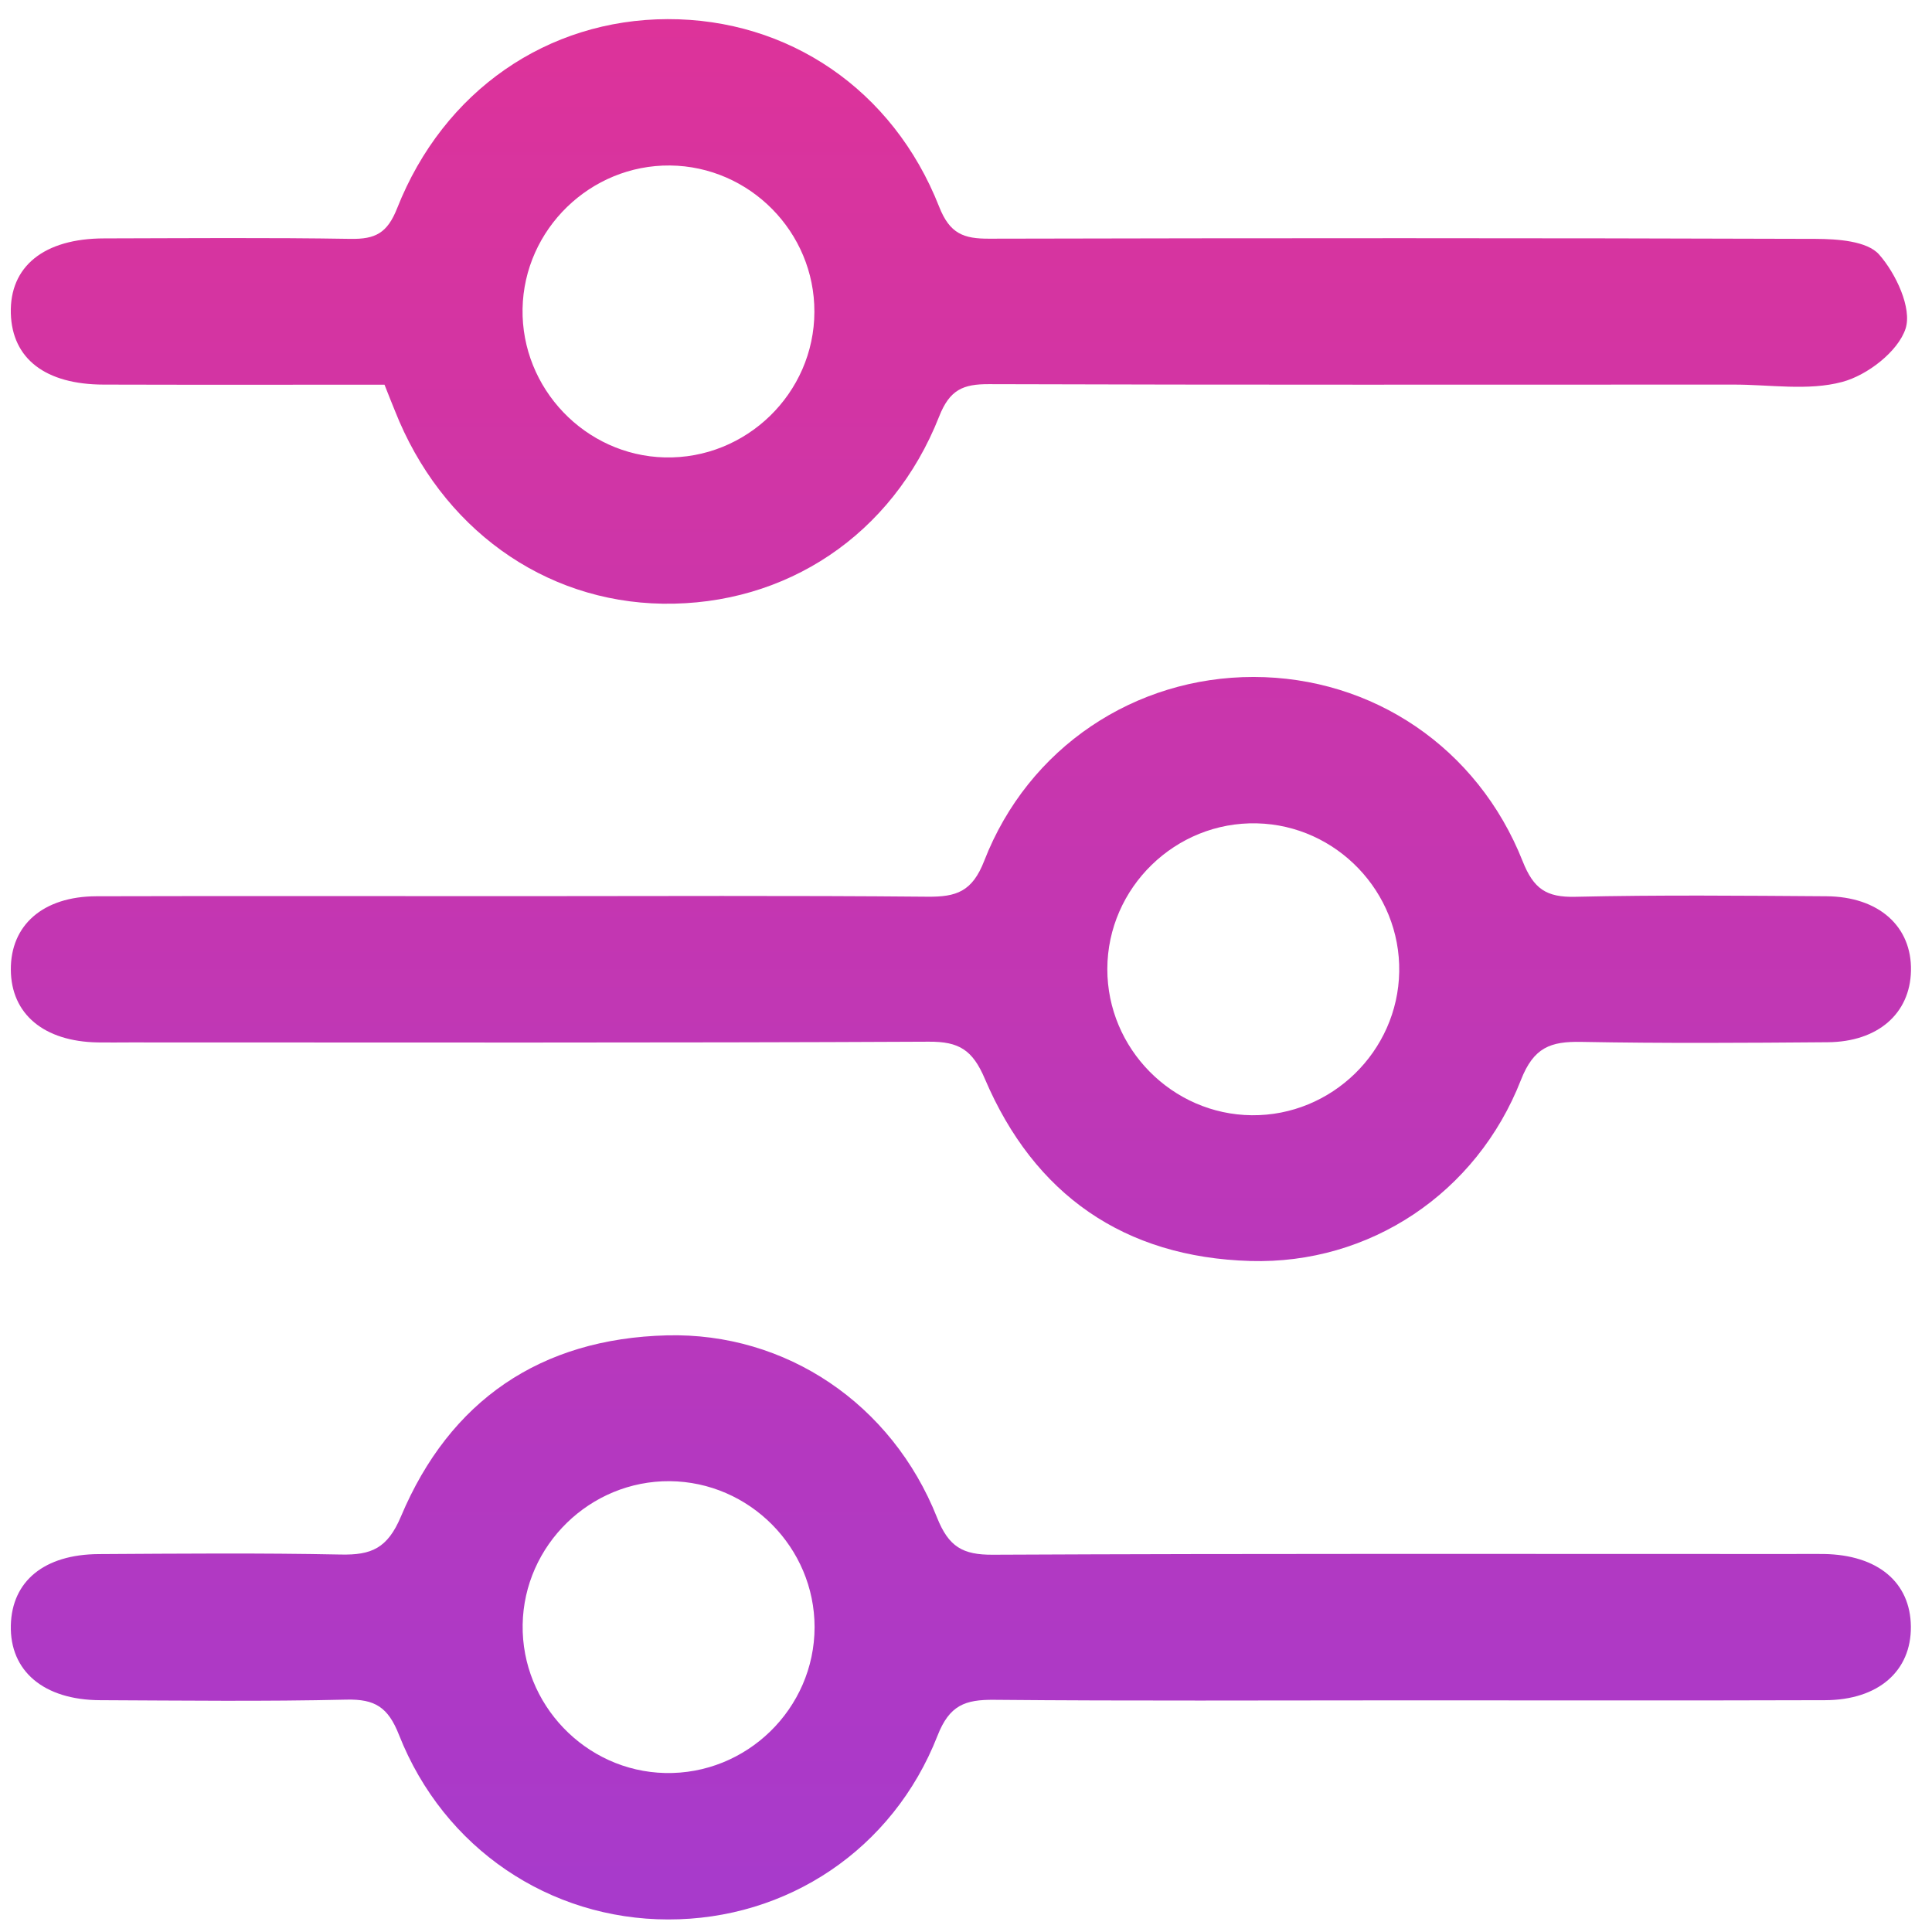
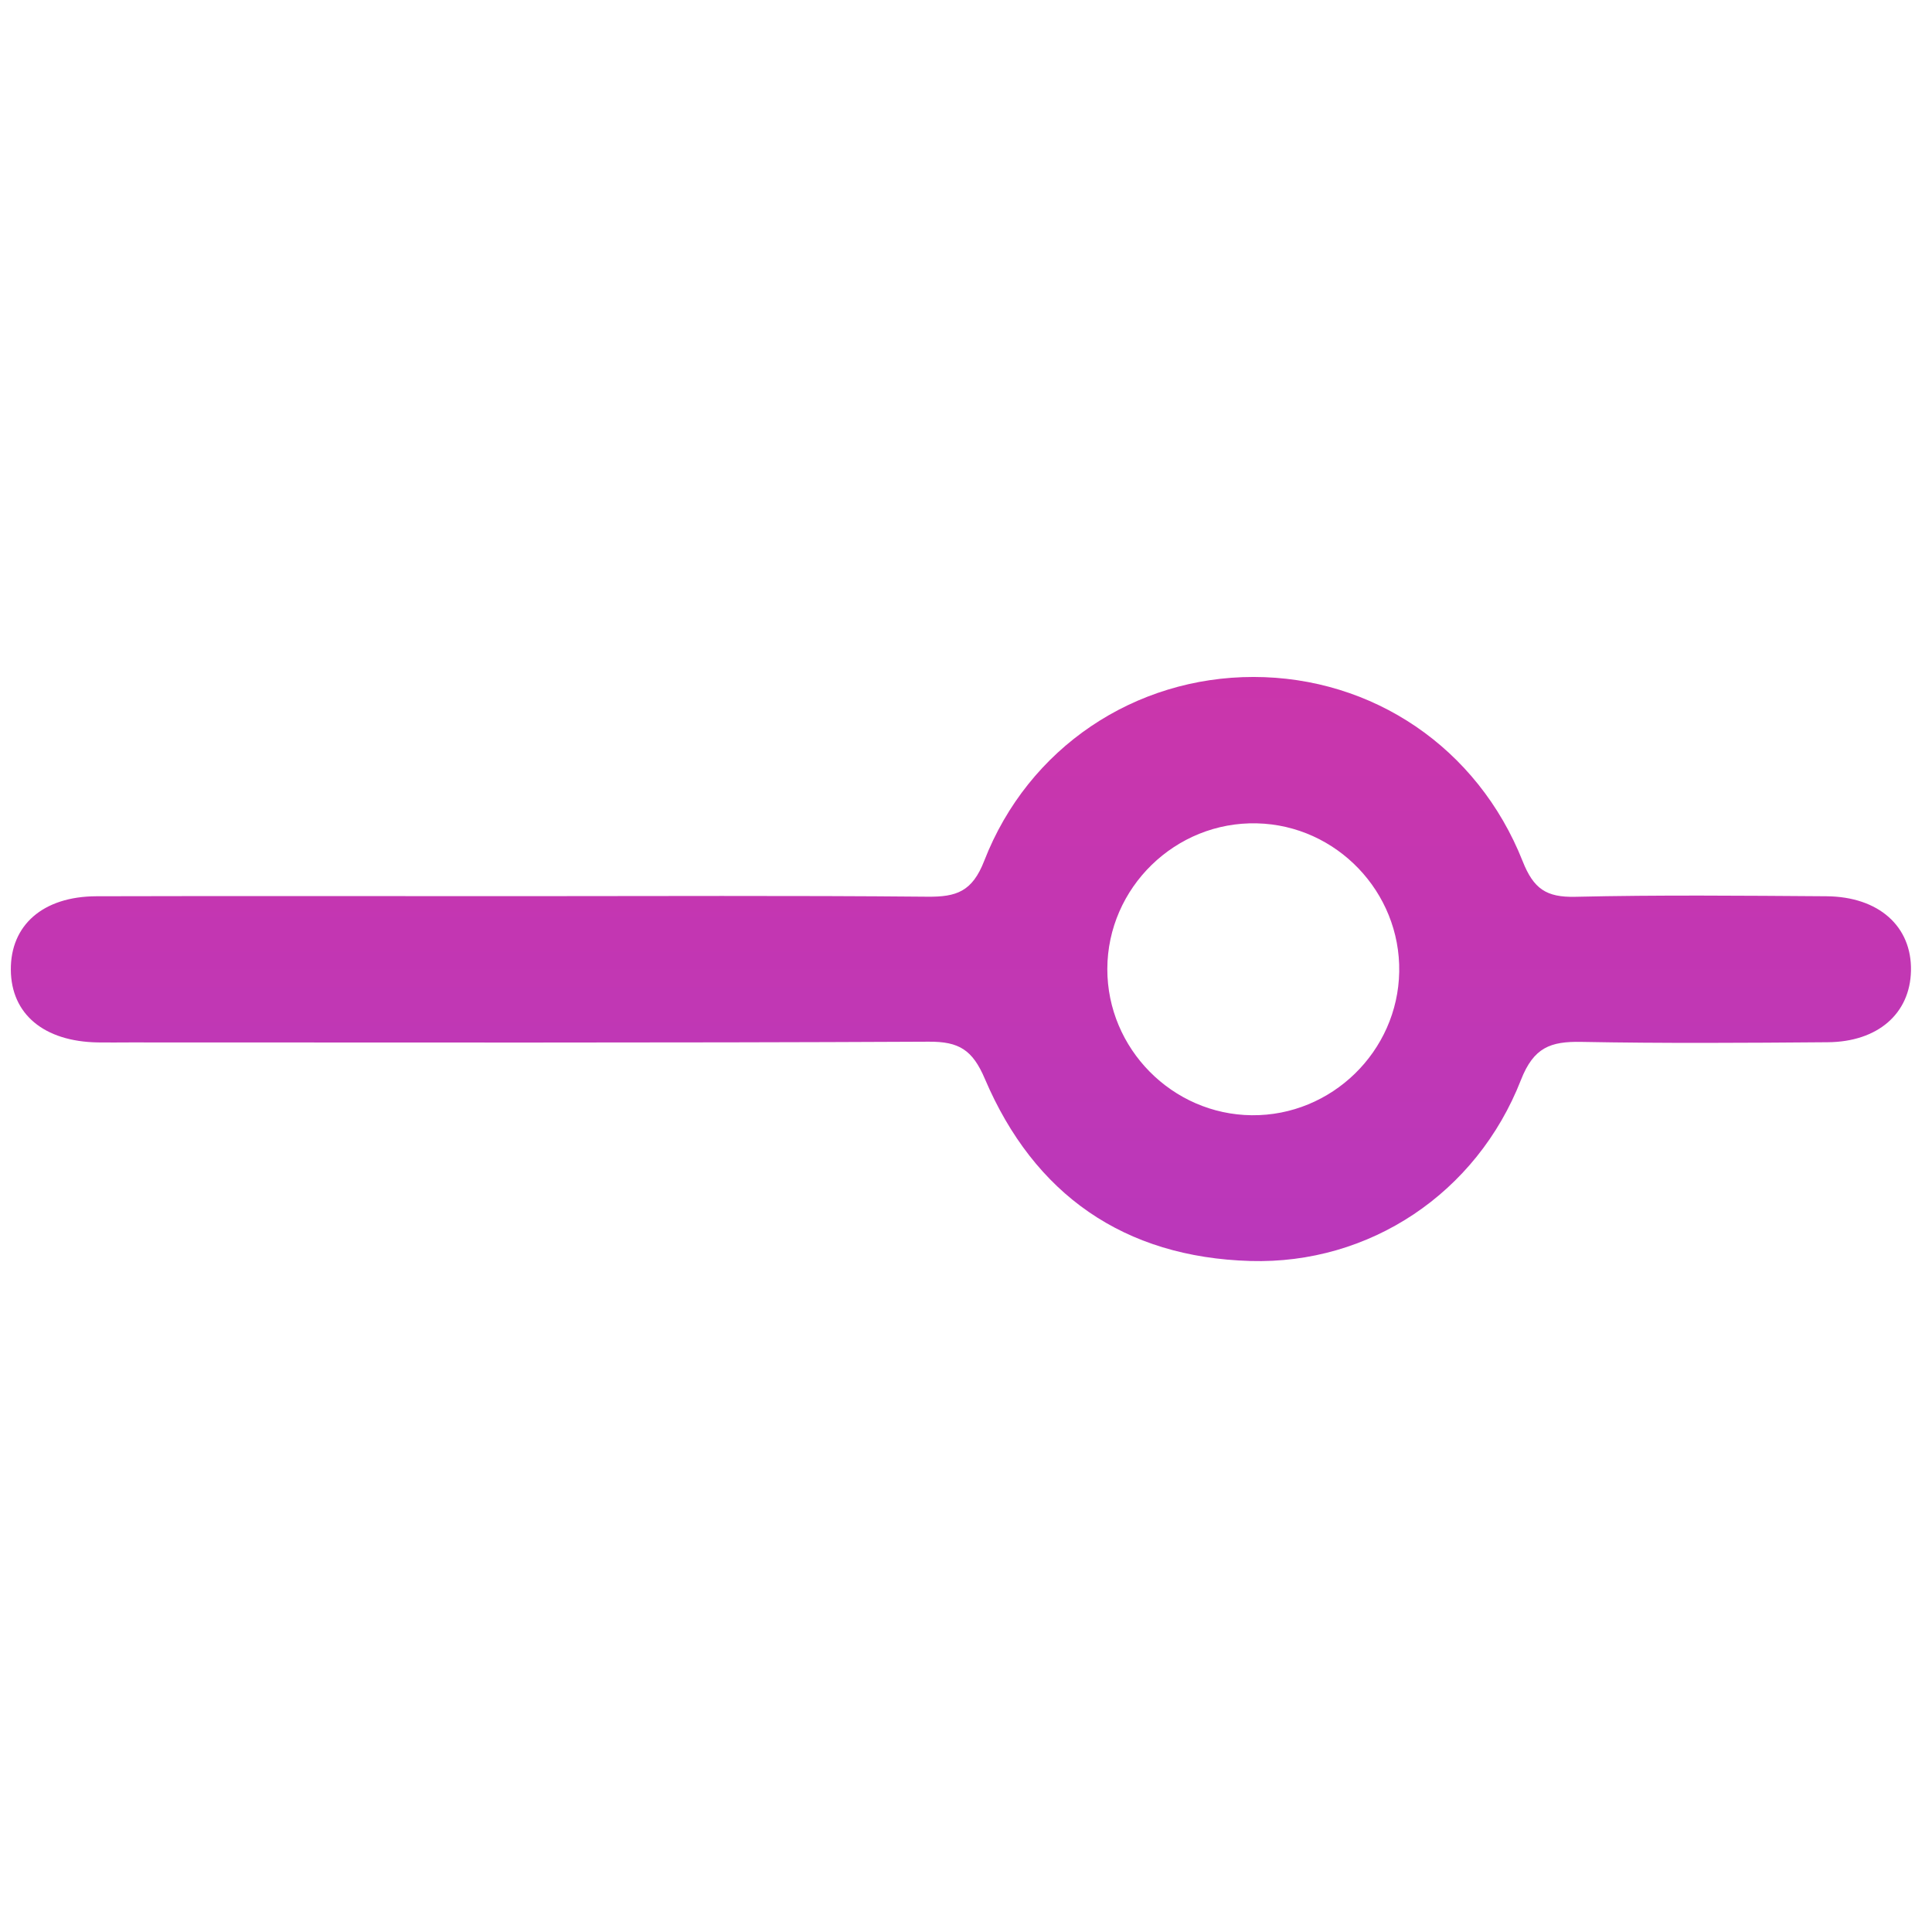
<svg xmlns="http://www.w3.org/2000/svg" width="61" height="61" viewBox="0 0 61 61" fill="none">
-   <path d="M12.14 12.146C9.135 12.146 6.204 12.152 3.276 12.143C1.432 12.14 0.385 11.327 0.342 9.899C0.299 8.413 1.386 7.53 3.287 7.527C5.883 7.522 8.477 7.499 11.073 7.542C11.846 7.553 12.227 7.366 12.539 6.575C14.01 2.854 17.296 0.613 21.08 0.604C24.882 0.595 28.194 2.82 29.651 6.524C29.988 7.383 30.427 7.539 31.232 7.536C39.929 7.516 48.63 7.513 57.327 7.542C58.017 7.545 58.951 7.608 59.329 8.035C59.86 8.635 60.373 9.731 60.166 10.375C59.929 11.099 58.957 11.849 58.164 12.059C57.088 12.348 55.876 12.14 54.722 12.143C46.89 12.143 39.055 12.155 31.223 12.129C30.41 12.126 29.985 12.302 29.651 13.153C28.174 16.897 24.807 19.118 20.927 19.061C17.163 19.006 13.92 16.666 12.464 12.957C12.374 12.74 12.288 12.518 12.14 12.146ZM21.155 5.225C18.64 5.202 16.546 7.239 16.499 9.749C16.456 12.264 18.478 14.379 20.985 14.442C23.558 14.506 25.707 12.417 25.713 9.847C25.722 7.328 23.671 5.251 21.155 5.225Z" fill="url(#paint0_linear_14_341)" />
  <path d="M16.309 28.295C20.633 28.295 24.96 28.272 29.285 28.312C30.196 28.321 30.698 28.153 31.076 27.178C32.469 23.596 35.836 21.371 39.58 21.374C43.328 21.377 46.651 23.596 48.076 27.193C48.422 28.067 48.826 28.335 49.732 28.315C52.374 28.254 55.017 28.28 57.662 28.298C59.323 28.309 60.368 29.253 60.336 30.654C60.307 31.999 59.295 32.896 57.705 32.907C55.109 32.928 52.515 32.945 49.919 32.896C48.959 32.879 48.425 33.066 48.021 34.099C46.622 37.676 43.244 39.923 39.479 39.814C35.492 39.698 32.654 37.719 31.096 34.064C30.707 33.15 30.283 32.884 29.325 32.89C20.916 32.931 12.504 32.913 4.095 32.913C3.757 32.913 3.423 32.919 3.085 32.913C1.386 32.884 0.353 32.019 0.342 30.623C0.33 29.212 1.354 28.303 3.045 28.298C7.467 28.286 11.889 28.295 16.309 28.295ZM39.525 35.212C42.041 35.236 44.135 33.196 44.178 30.683C44.222 28.168 42.2 26.056 39.687 25.996C37.117 25.932 34.968 28.024 34.962 30.594C34.959 33.109 37.013 35.189 39.525 35.212Z" fill="url(#paint1_linear_14_341)" />
-   <path d="M44.366 53.686C40.042 53.686 35.715 53.709 31.39 53.669C30.473 53.66 29.977 53.836 29.599 54.806C28.191 58.4 24.848 60.61 21.095 60.604C17.359 60.601 14.015 58.368 12.599 54.78C12.253 53.9 11.84 53.643 10.94 53.663C8.347 53.724 5.751 53.692 3.154 53.681C1.377 53.672 0.307 52.758 0.342 51.318C0.376 49.919 1.398 49.077 3.12 49.068C5.667 49.053 8.214 49.03 10.761 49.082C11.722 49.102 12.233 48.892 12.66 47.879C14.203 44.216 17.07 42.263 21.057 42.162C24.816 42.067 28.16 44.325 29.584 47.911C29.954 48.84 30.395 49.094 31.35 49.088C39.759 49.048 48.171 49.065 56.58 49.065C56.918 49.065 57.252 49.059 57.59 49.065C59.286 49.094 60.319 49.956 60.333 51.355C60.347 52.758 59.309 53.675 57.627 53.681C53.208 53.695 48.785 53.686 44.366 53.686ZM21.149 46.766C18.634 46.746 16.543 48.785 16.502 51.295C16.462 53.81 18.487 55.922 20.997 55.98C23.57 56.04 25.716 53.949 25.719 51.376C25.719 48.863 23.665 46.789 21.149 46.766Z" fill="url(#paint2_linear_14_341)" />
  <defs>
    <linearGradient id="paint0_linear_14_341" x1="30.339" y1="0.604" x2="30.339" y2="60.604" gradientUnits="userSpaceOnUse">
      <stop stop-color="#DD339A" />
      <stop offset="1" stop-color="#A73ACC" />
    </linearGradient>
    <linearGradient id="paint1_linear_14_341" x1="30.339" y1="0.604" x2="30.339" y2="60.604" gradientUnits="userSpaceOnUse">
      <stop stop-color="#DD339A" />
      <stop offset="1" stop-color="#A73ACC" />
    </linearGradient>
    <linearGradient id="paint2_linear_14_341" x1="30.339" y1="0.604" x2="30.339" y2="60.604" gradientUnits="userSpaceOnUse">
      <stop stop-color="#DD339A" />
      <stop offset="1" stop-color="#A73ACC" />
    </linearGradient>
  </defs>
</svg>